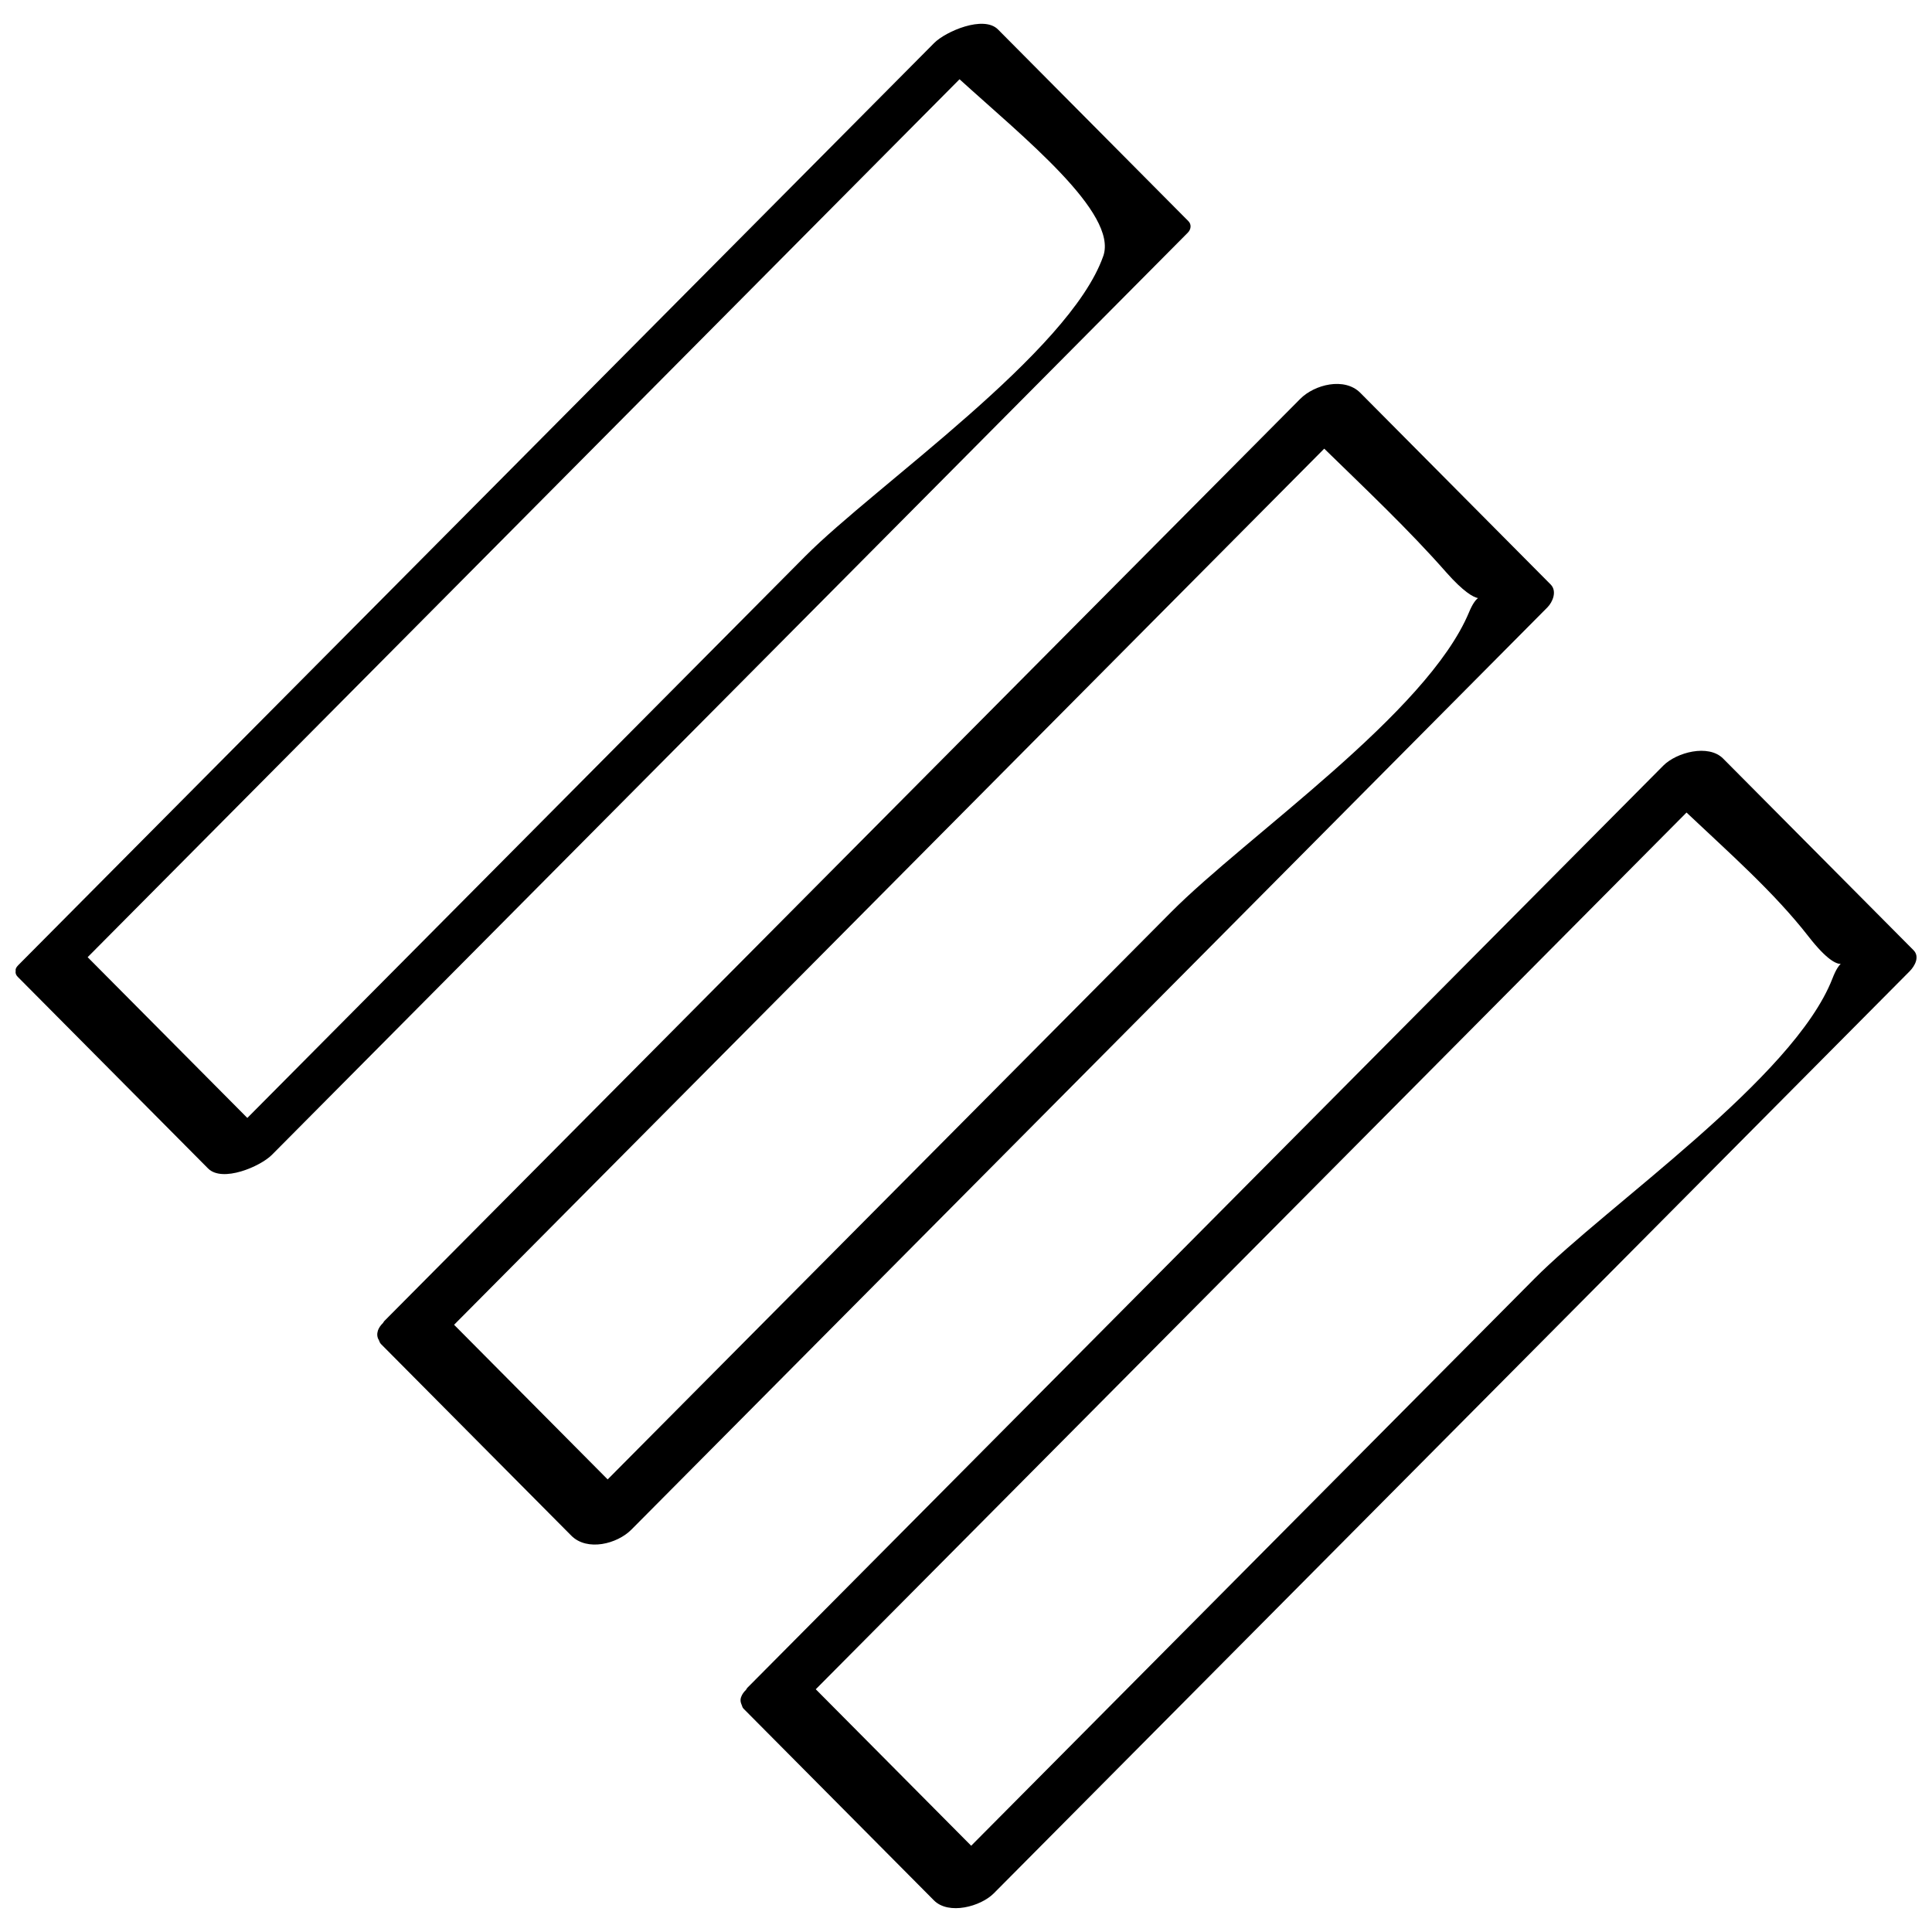
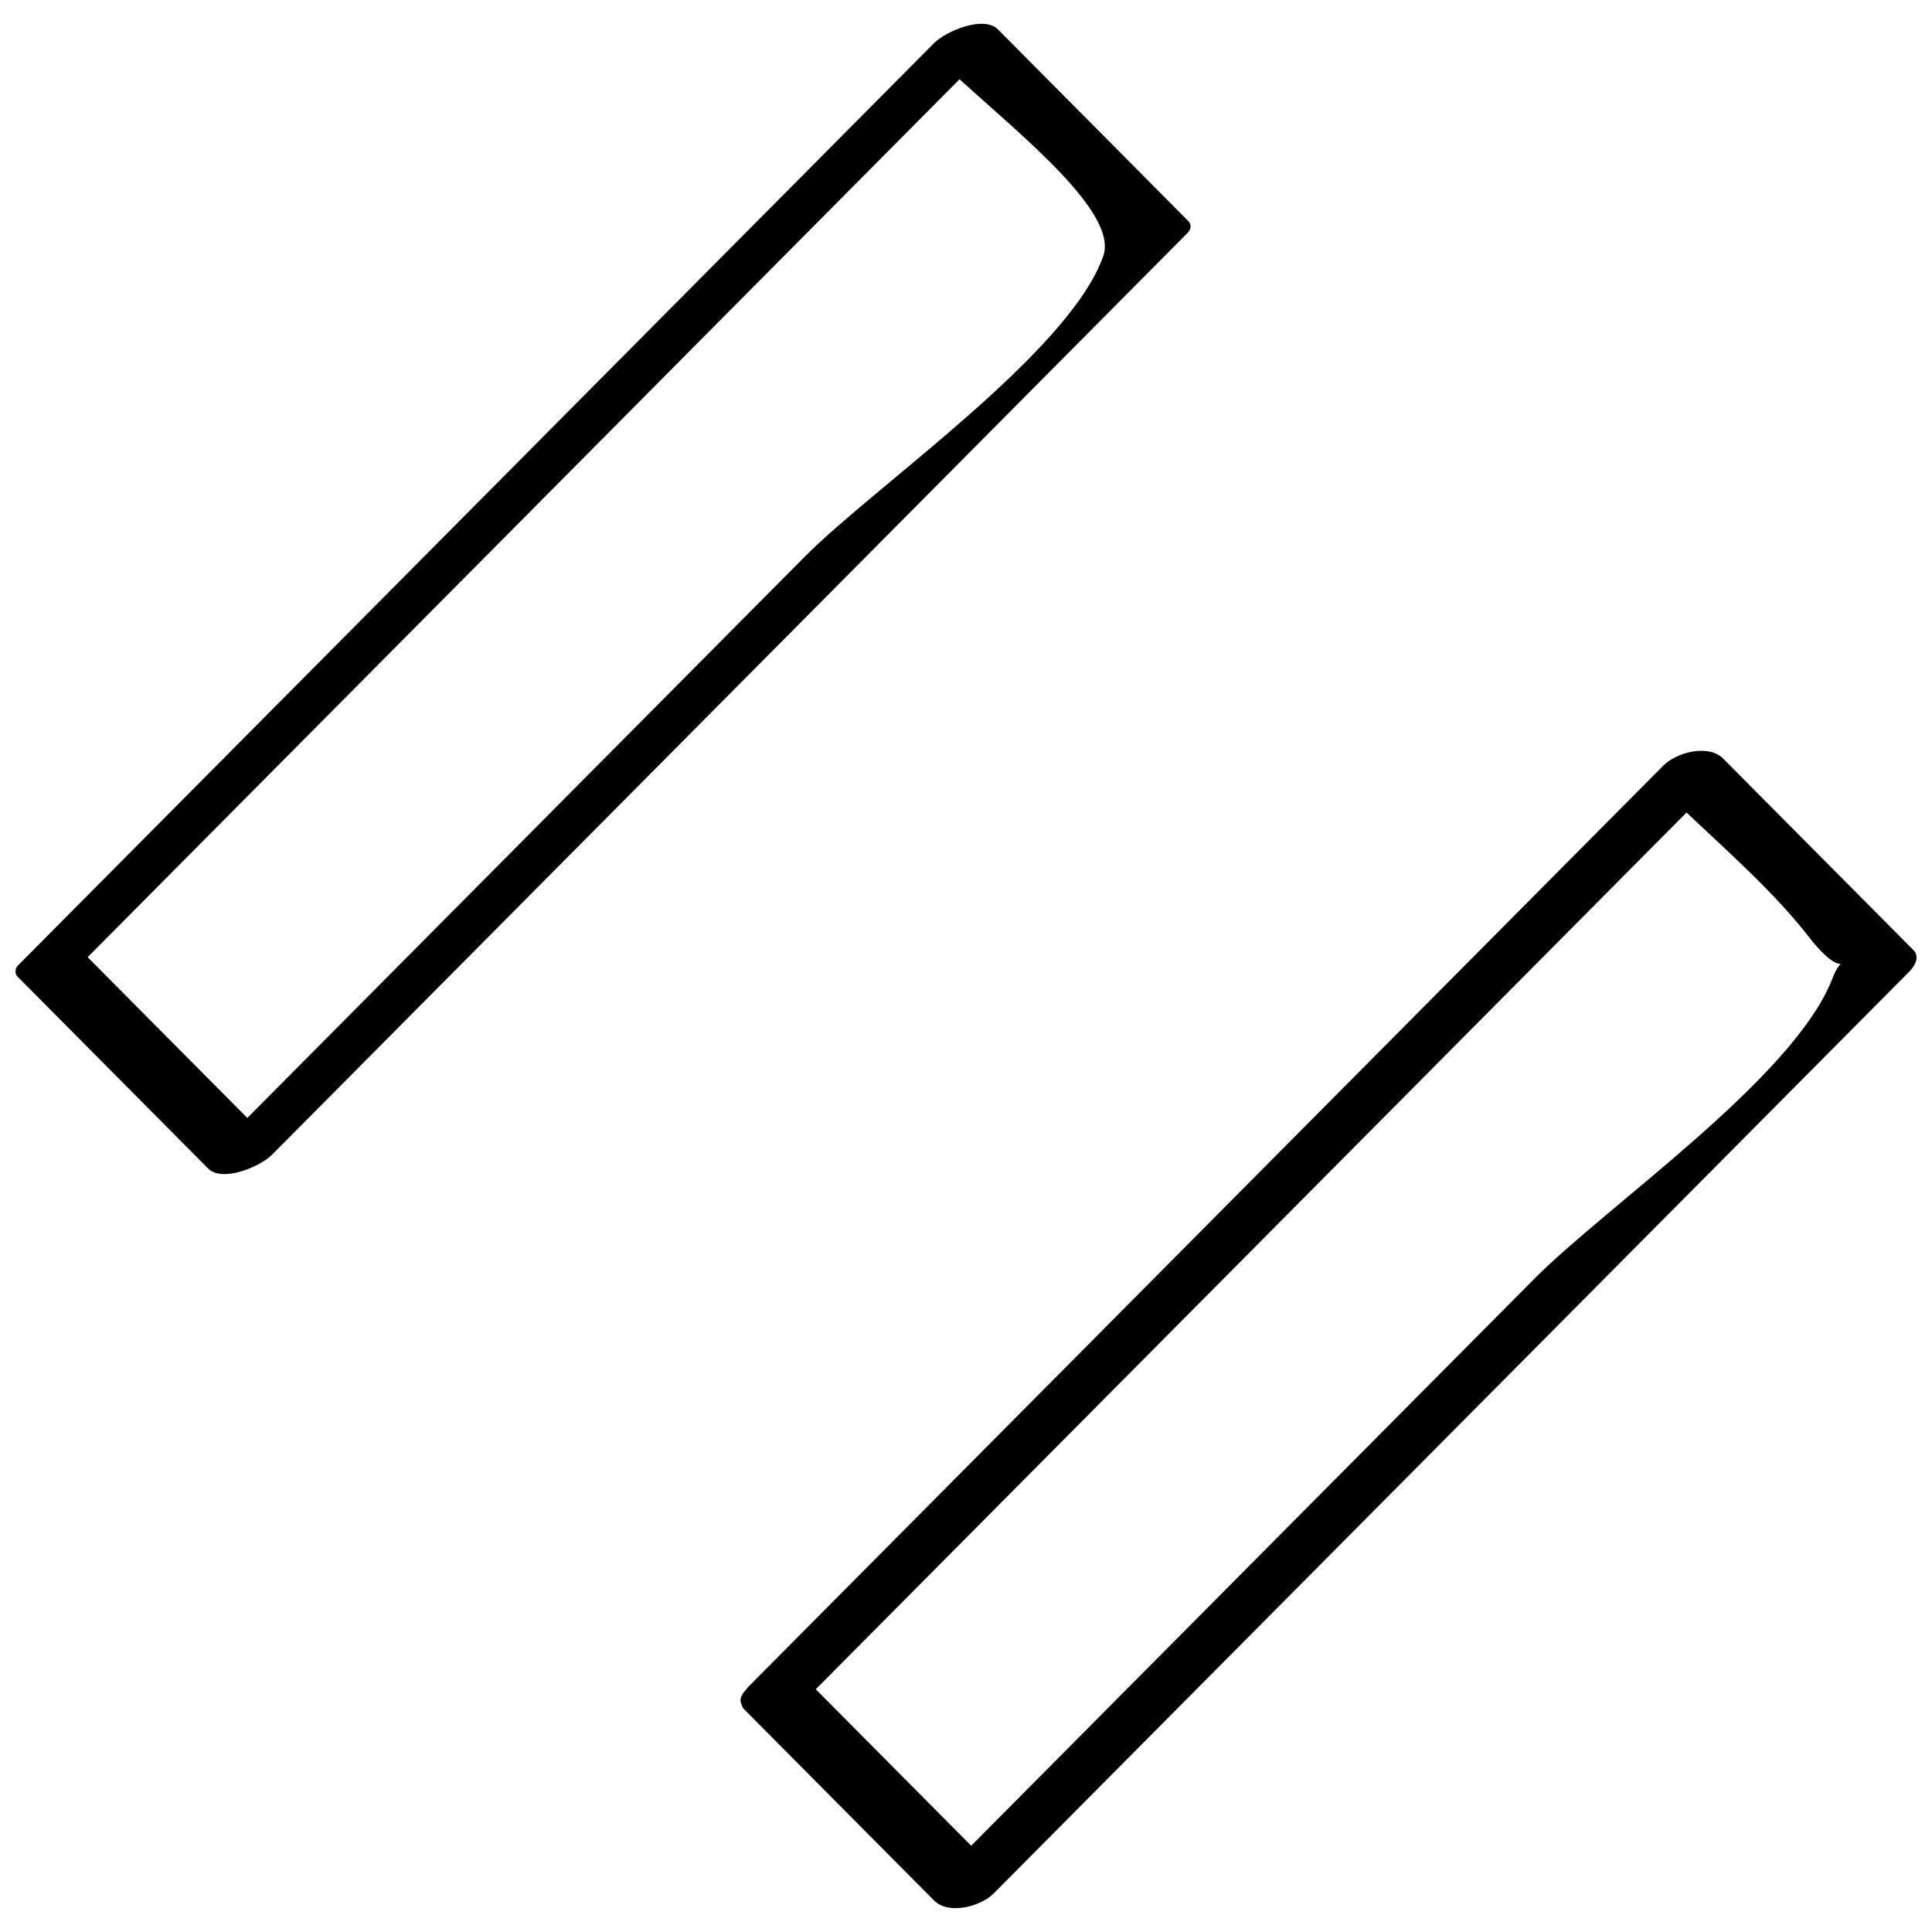
<svg xmlns="http://www.w3.org/2000/svg" width="800px" height="800px" version="1.1" viewBox="144 144 512 512">
  <defs>
    <clipPath id="b">
      <path d="m148.09 150h311.91v306h-311.91z" />
    </clipPath>
    <clipPath id="a">
      <path d="m340 342h311.9v308h-311.9z" />
    </clipPath>
  </defs>
  <g clip-path="url(#b)">
    <path d="m148.69 402.86c16.816 16.926 33.629 33.867 50.445 50.789 3.793 3.824 13.855-0.52 16.91-3.59 80.906-81.457 161.82-162.92 242.72-244.38 0.883-0.883 1.055-2.188 0.156-3.086-16.816-16.926-33.629-33.867-50.445-50.789-3.793-3.824-13.855 0.52-16.91 3.59-80.902 81.461-161.81 162.92-242.72 244.38-0.613 0.613-0.789 1.102-0.691 1.512-0.109 0.551 0.047 1.086 0.535 1.574zm287.68-190.98c-8.973 25.551-60.426 60.852-79.004 79.555-49.277 49.609-98.543 99.219-147.82 148.83-14.105-14.199-28.215-28.402-42.32-42.602 77.02-77.57 154.04-155.11 231.06-232.66 16.863 15.332 42.086 35.469 38.086 46.883z" />
  </g>
-   <path d="m244.13 498.59c0.062 0.172 0.141 0.332 0.25 0.488 0.188 0.363 0.219 0.738 0.582 1.102 16.816 16.926 33.629 33.867 50.445 50.789 4.203 4.219 12.137 2.203 15.918-1.605 80.91-81.461 161.82-162.92 242.73-244.38 1.449-1.449 2.629-4.328 0.883-6.094-16.816-16.926-33.629-33.867-50.445-50.789-4.203-4.219-12.137-2.203-15.918 1.605-80.91 81.461-161.82 162.92-242.73 244.38-0.188 0.203-0.203 0.348-0.363 0.535-0.629 0.613-1.055 1.242-1.309 1.922-0.062 0.172-0.094 0.332-0.125 0.488-0.121 0.52-0.09 1.023 0.082 1.559zm283.09-202.97c4.644 5.258 7.242 6.66 8.469 6.879-0.582 0.441-1.402 1.418-2.348 3.684-11.148 26.828-58.961 59.371-79.004 79.555-49.766 50.113-99.535 100.21-149.3 150.32-13.57-13.664-27.145-27.316-40.699-40.98 76.863-77.398 153.74-154.78 230.6-232.18 10.965 10.703 22.219 21.297 32.281 32.715z" />
  <g clip-path="url(#a)">
    <path d="m600.66 345.04c-3.922-3.953-12.391-1.637-15.855 1.844-80.906 81.457-161.82 162.92-242.73 244.38-0.219 0.219-0.219 0.379-0.41 0.598-0.613 0.582-1.008 1.195-1.242 1.828-0.031 0.094-0.062 0.188-0.094 0.27-0.156 0.566-0.078 1.133 0.156 1.699 0.031 0.062 0.047 0.125 0.078 0.172 0.156 0.332 0.156 0.676 0.488 0.992 16.816 16.926 33.629 33.867 50.445 50.789 3.922 3.953 12.391 1.637 15.855-1.844 80.91-81.461 161.82-162.92 242.73-244.38 1.355-1.371 2.738-3.84 1.023-5.574-16.816-16.922-33.629-33.848-50.445-50.773zm-50.066 137.87c-49.734 50.082-99.473 100.15-149.22 150.23-13.73-13.824-27.457-27.648-41.188-41.469 76.926-77.445 153.84-154.89 230.76-232.34 11.18 10.578 23.207 21.113 32.387 32.922 4.848 6.219 7.383 7.242 8.469 7.18-0.52 0.488-1.273 1.512-2.203 3.922-10.281 26.352-59.527 59.949-79.004 79.551z" />
  </g>
</svg>